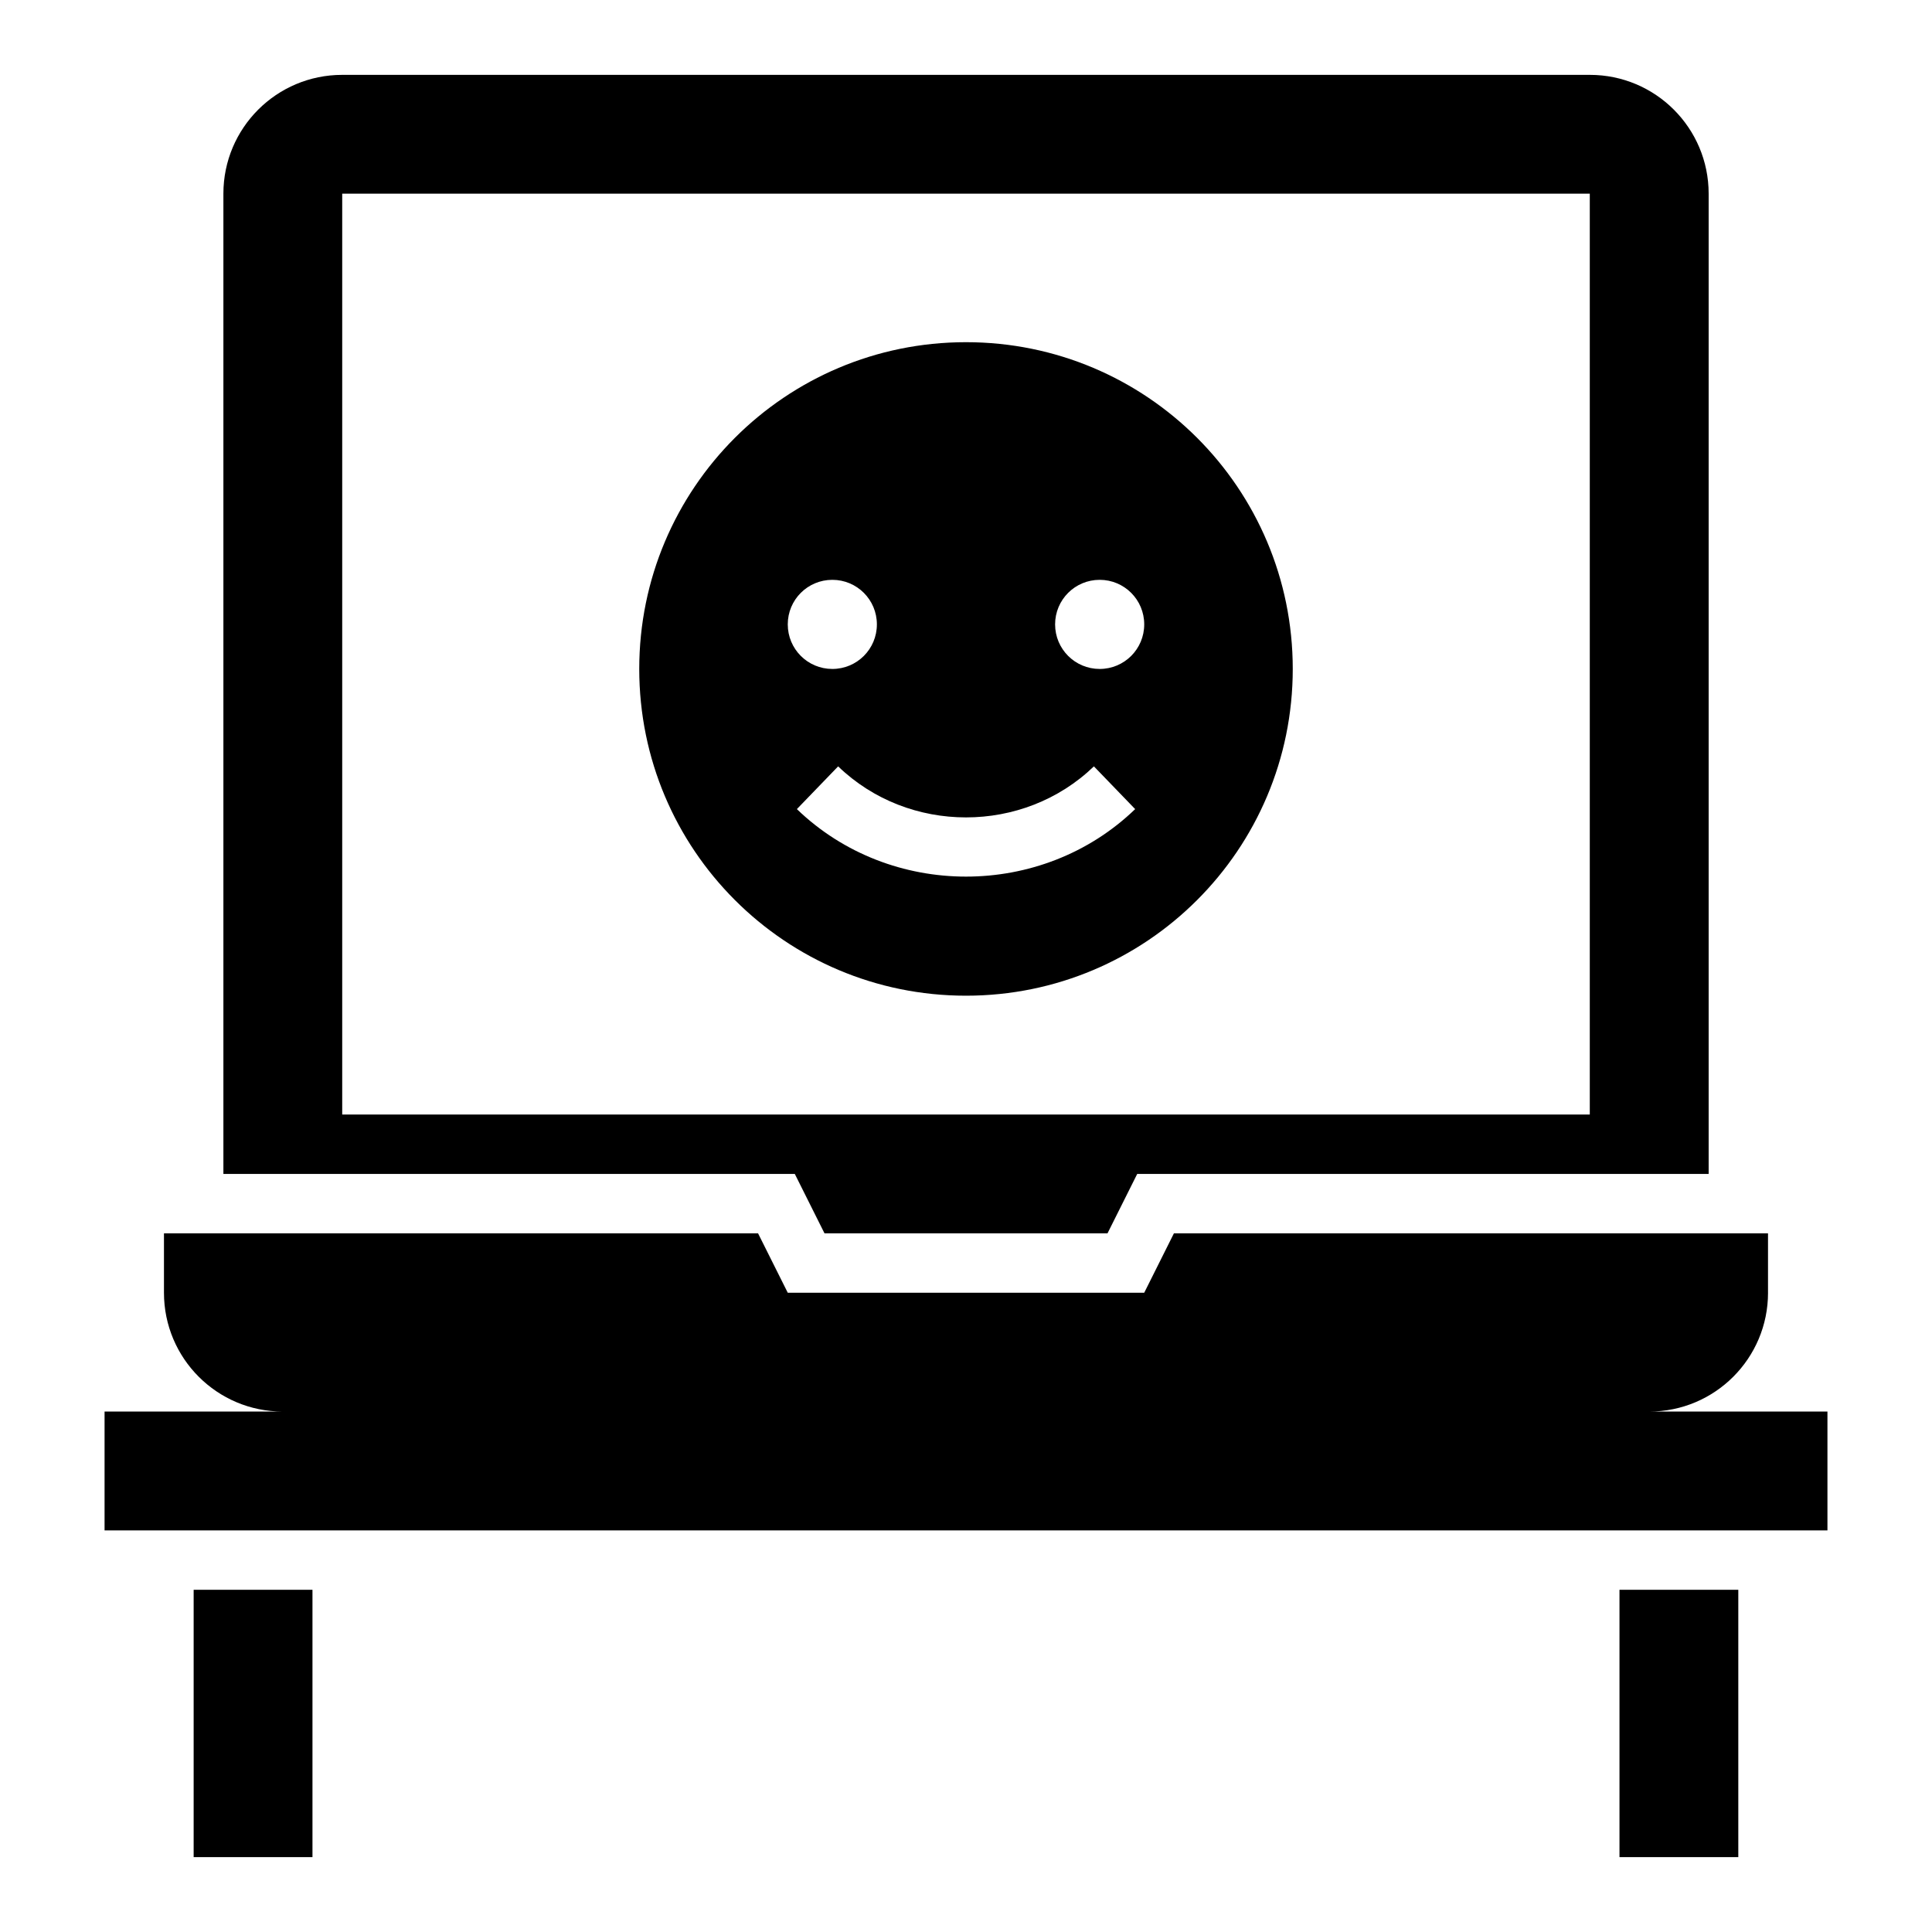
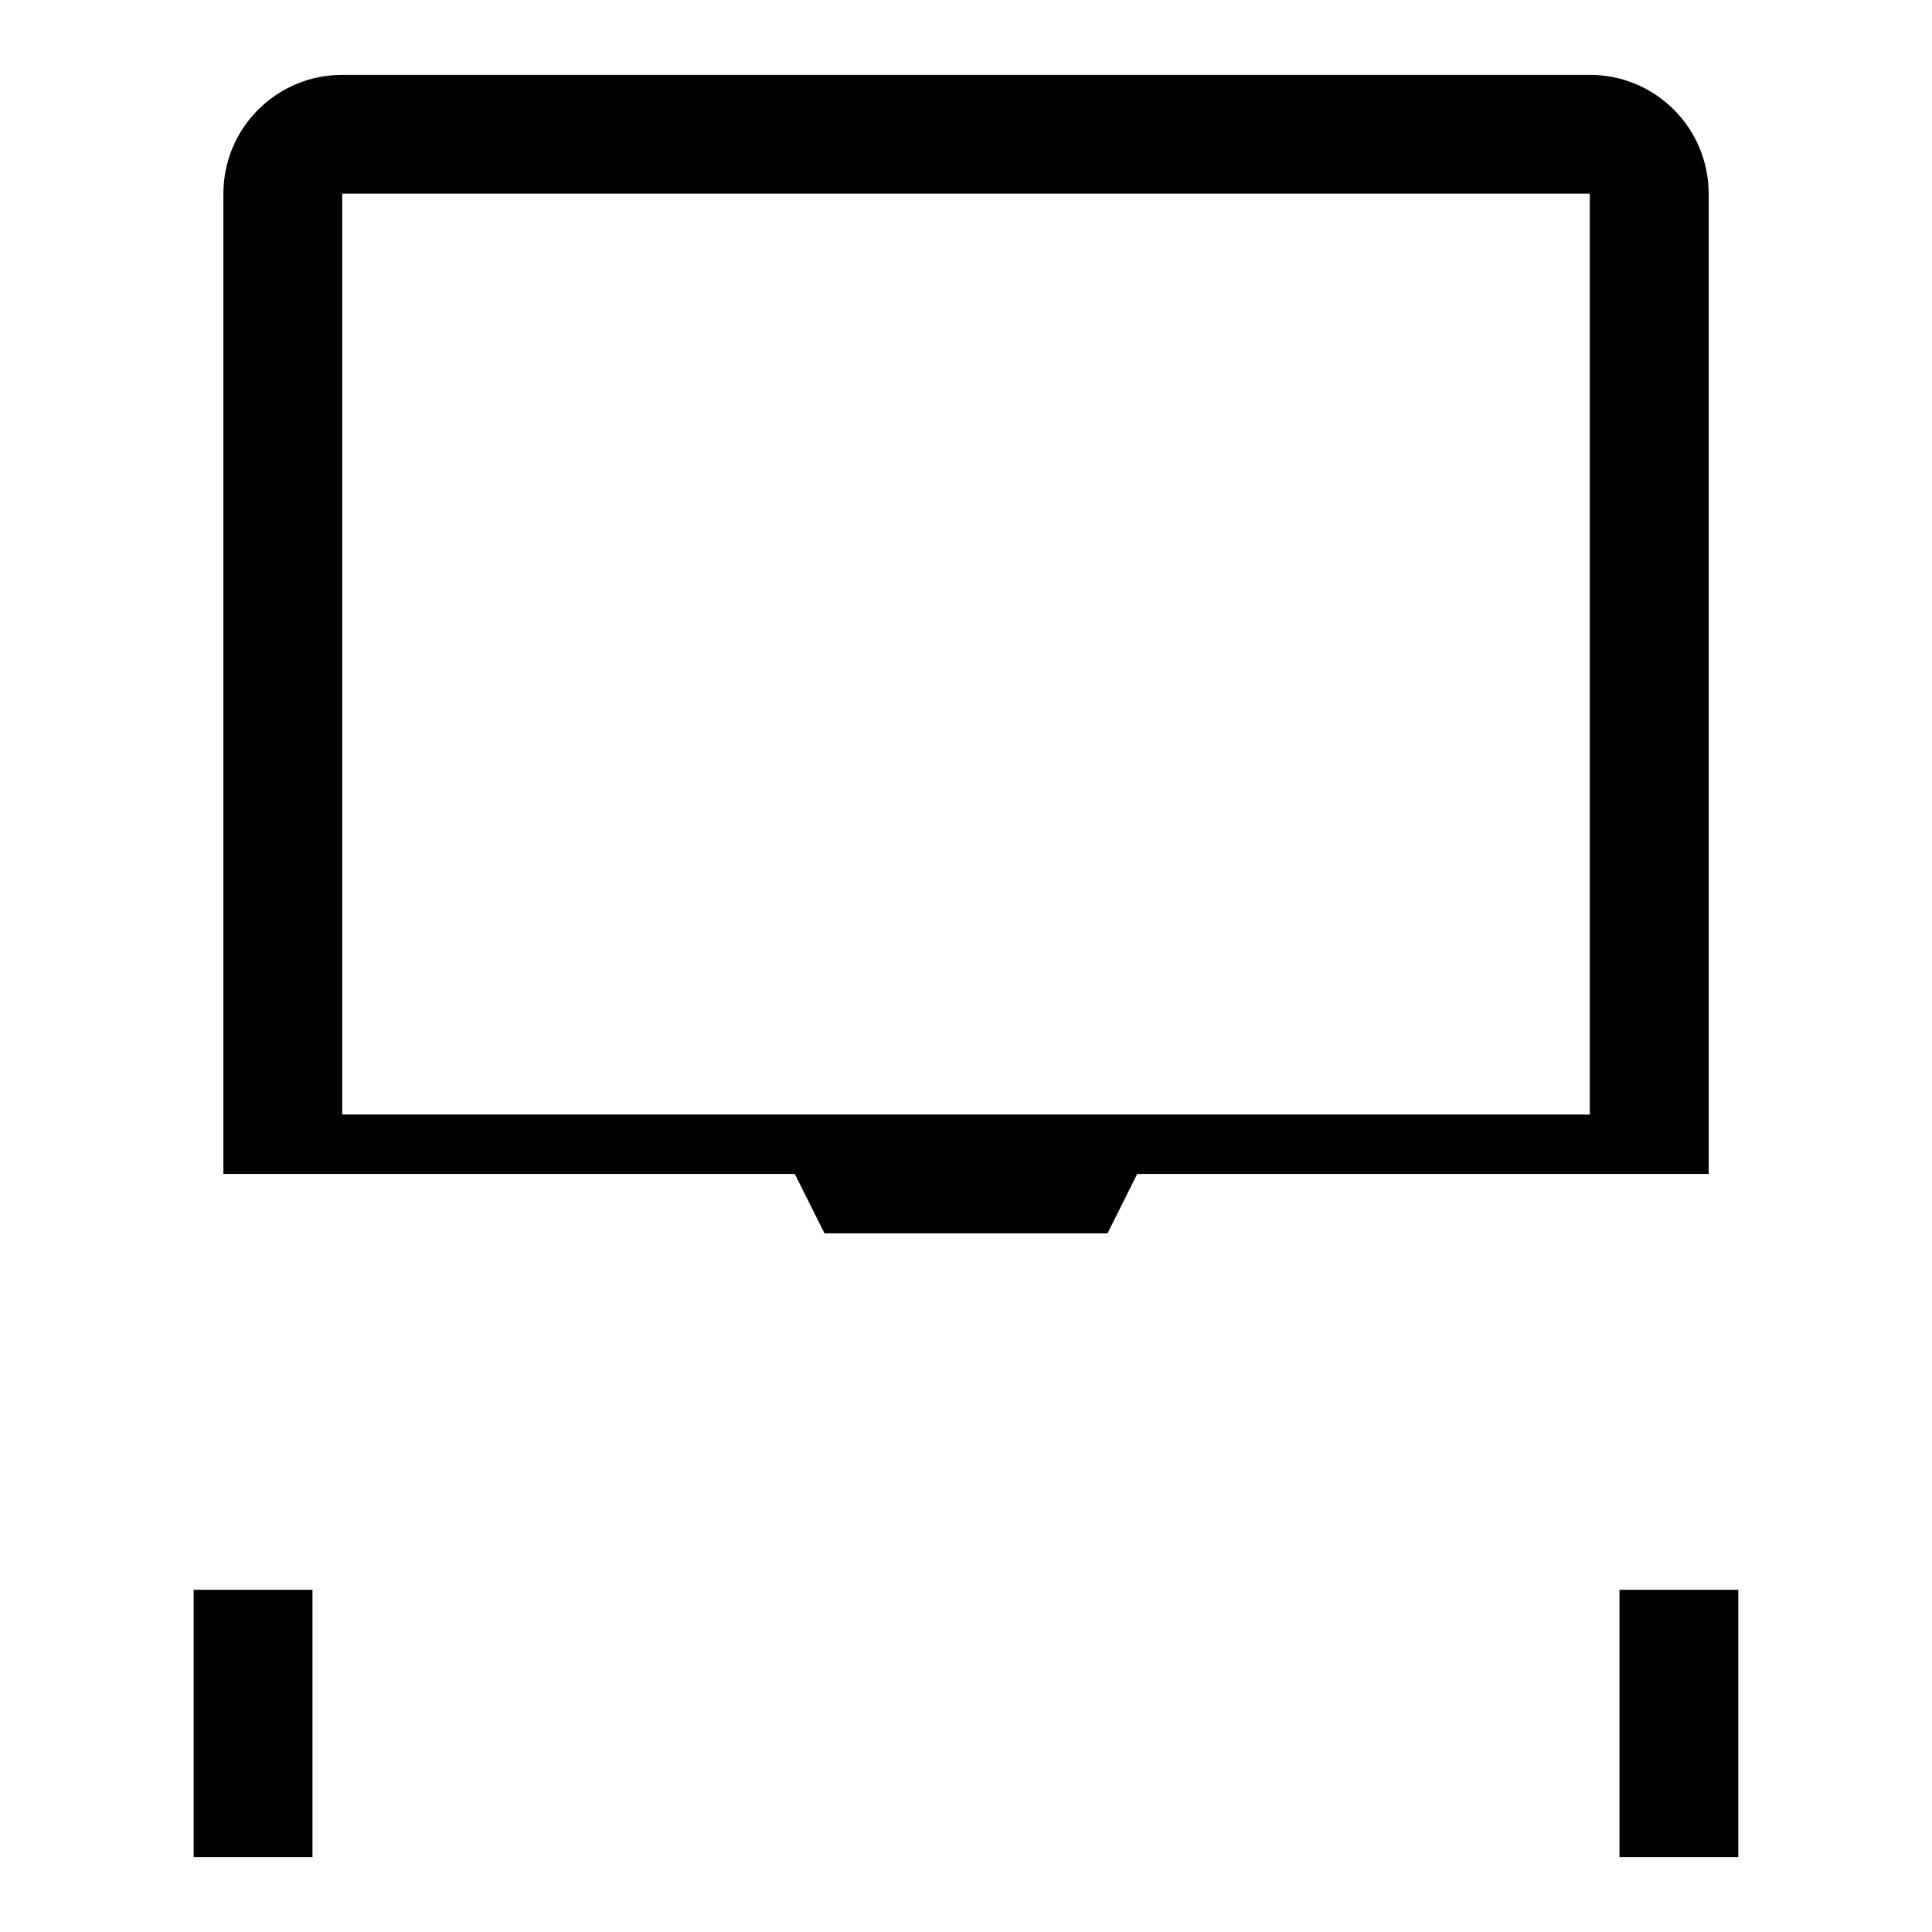
<svg xmlns="http://www.w3.org/2000/svg" fill="#000000" width="800px" height="800px" version="1.1" viewBox="144 144 512 512">
  <g>
-     <path d="m612.54 486.59v-15.742h-157.44l-7.871 15.742h-94.465l-7.871-15.742h-157.44v15.742c0 17.398 14.09 31.488 31.488 31.488h-47.23v31.488h456.58v-31.488h-47.23c17.395 0 31.484-14.09 31.484-31.488z" />
    <path d="m565.31 163.84h-330.62c-17.398 0-31.488 14.094-31.488 31.488v259.78h151.43l7.871 15.742h74.996l7.871-15.742h151.44v-259.78c0-17.395-14.094-31.488-31.488-31.488zm0 275.52h-330.62v-244.04h330.62z" />
    <path d="m195.32 565.31h31.488v70.848h-31.488z" />
    <path d="m573.18 565.31h31.488v70.848h-31.488z" />
-     <path d="m400 407.87c47.863 0 86.594-38.73 86.594-86.594 0-47.863-38.73-86.594-86.594-86.594s-86.594 38.73-86.594 86.594c0 47.863 38.73 86.594 86.594 86.594zm35.422-110.21c6.535 0 11.809 5.273 11.809 11.809s-5.273 11.809-11.809 11.809c-6.531-0.004-11.809-5.277-11.809-11.812 0-6.531 5.277-11.805 11.809-11.805zm-1.527 49.434 10.934 11.328c-12.359 11.926-28.59 17.887-44.824 17.887-16.23 0-32.465-5.969-44.824-17.887l10.934-11.328c18.684 18.035 49.086 18.035 67.781 0zm-69.32-49.434c6.535 0 11.809 5.273 11.809 11.809s-5.273 11.809-11.809 11.809c-6.535-0.004-11.809-5.277-11.809-11.812 0-6.531 5.273-11.805 11.809-11.805z" />
  </g>
</svg>